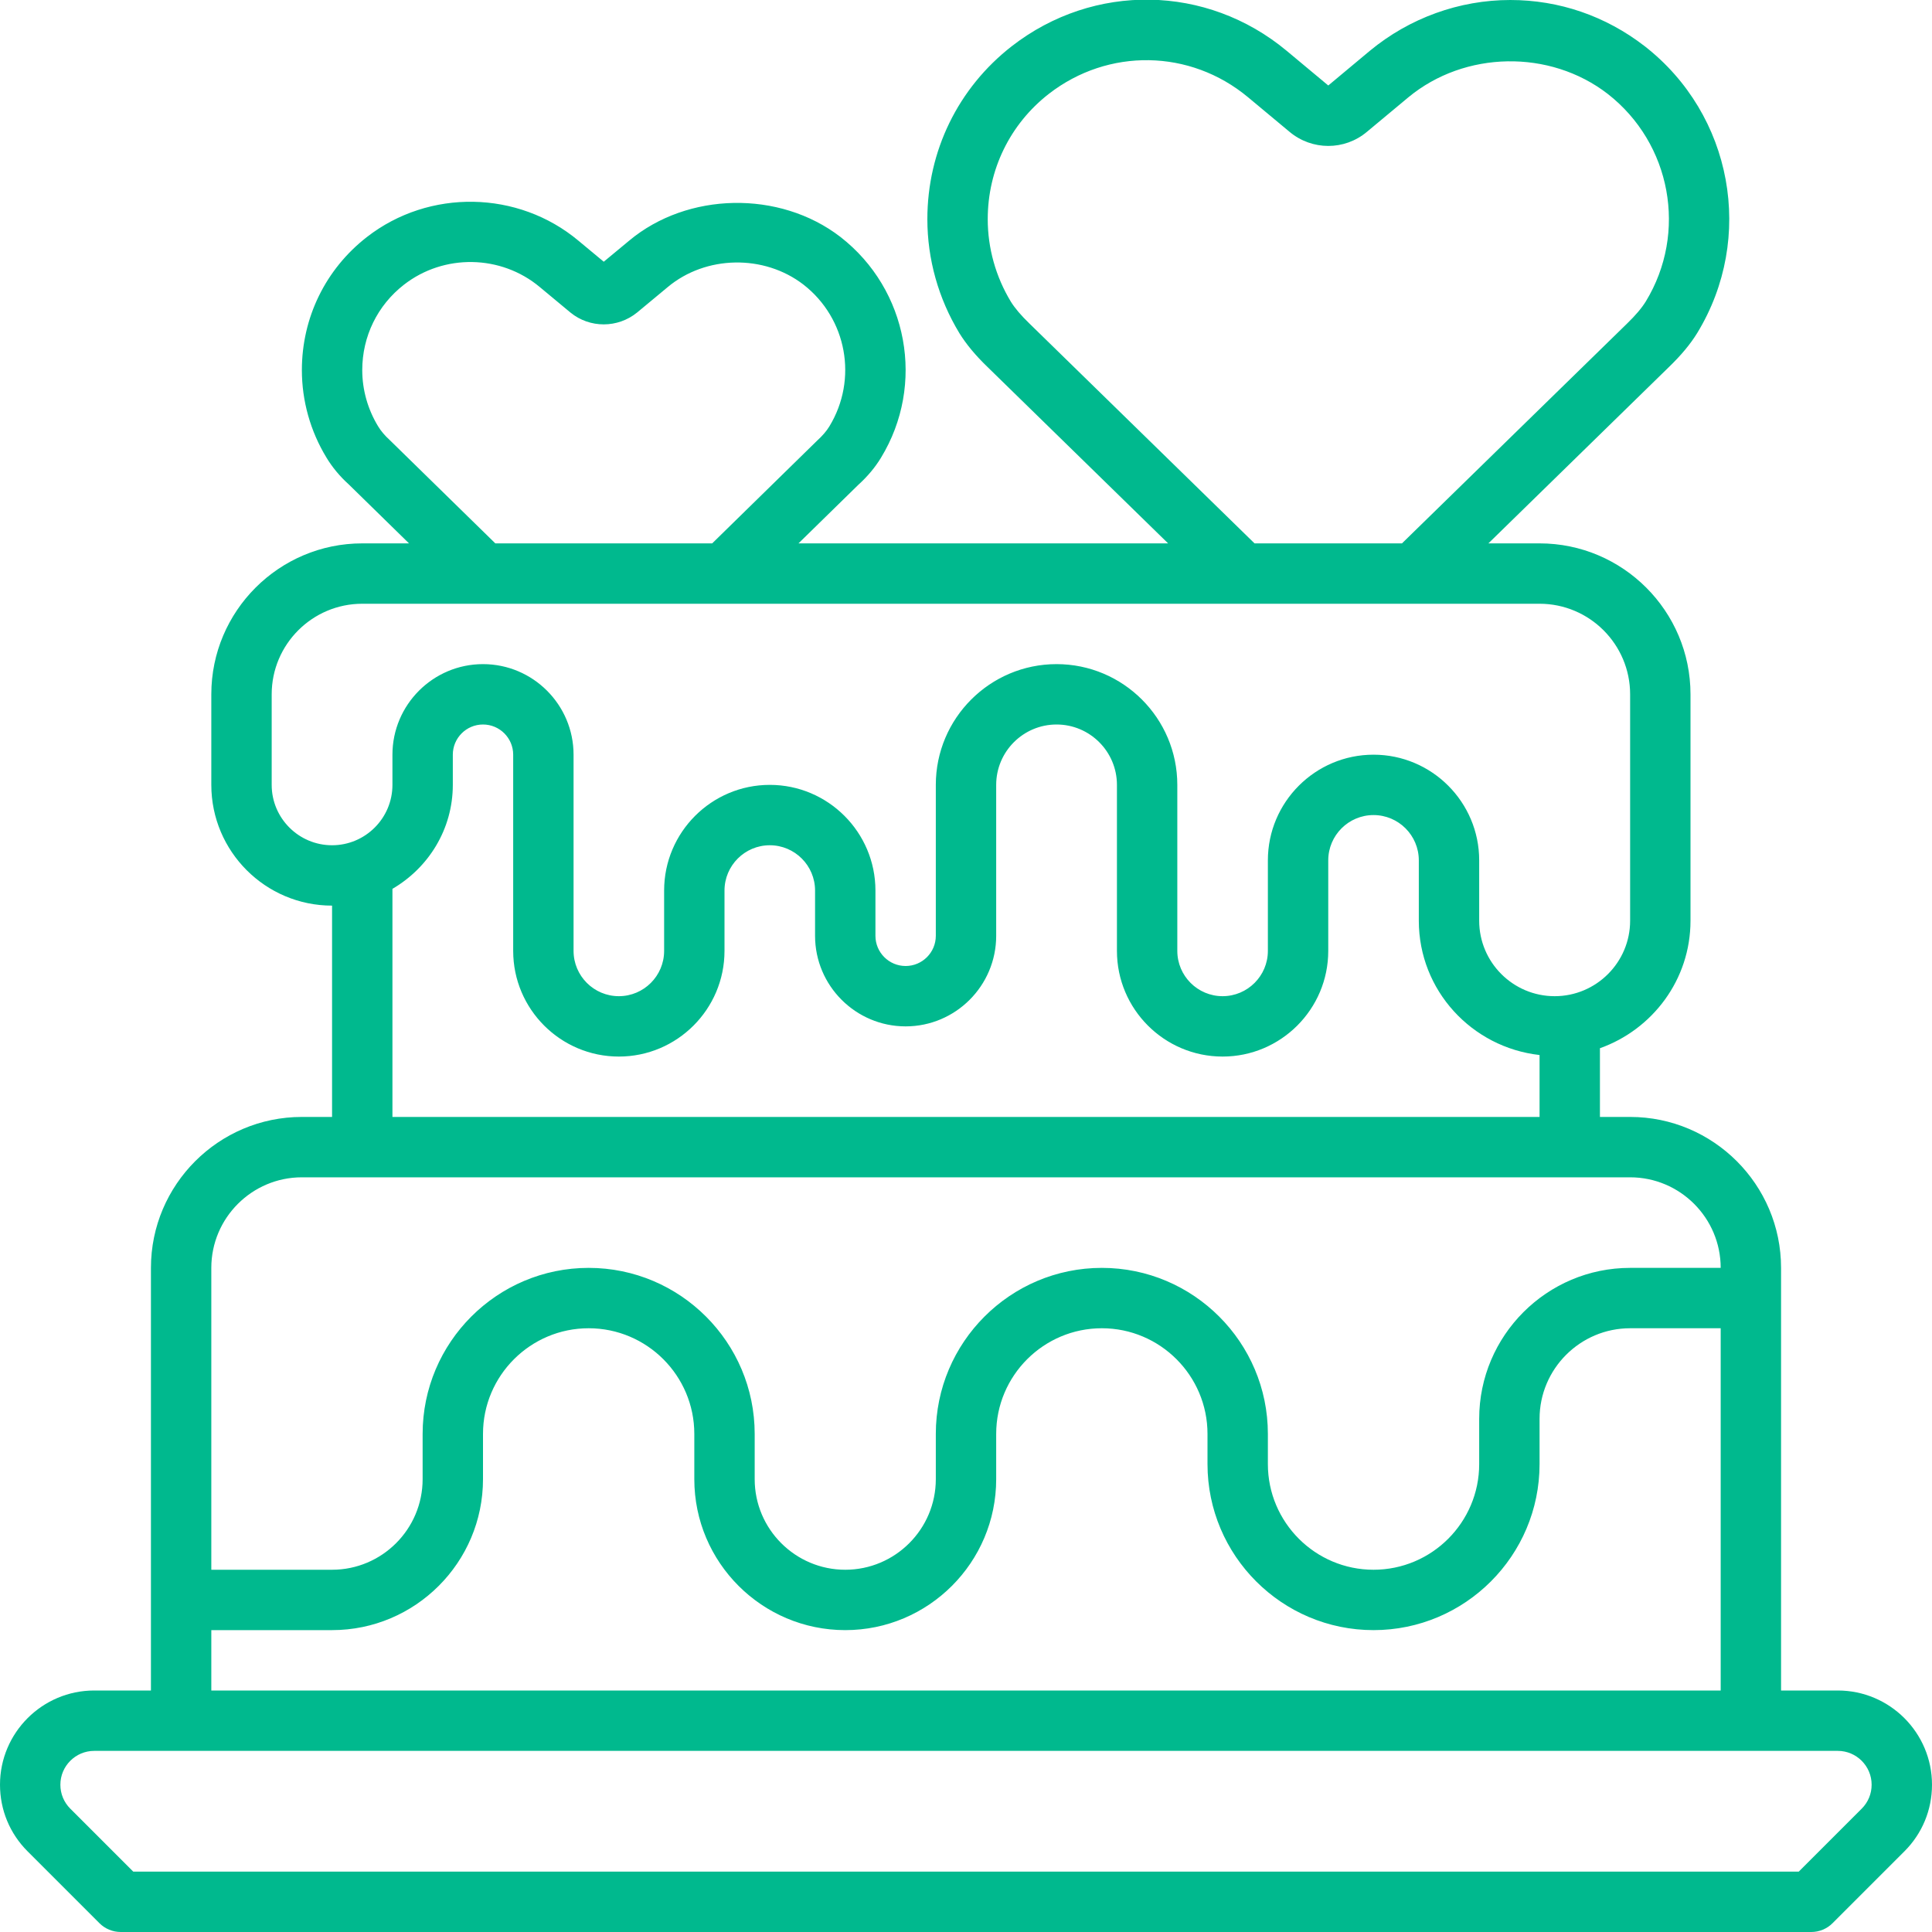
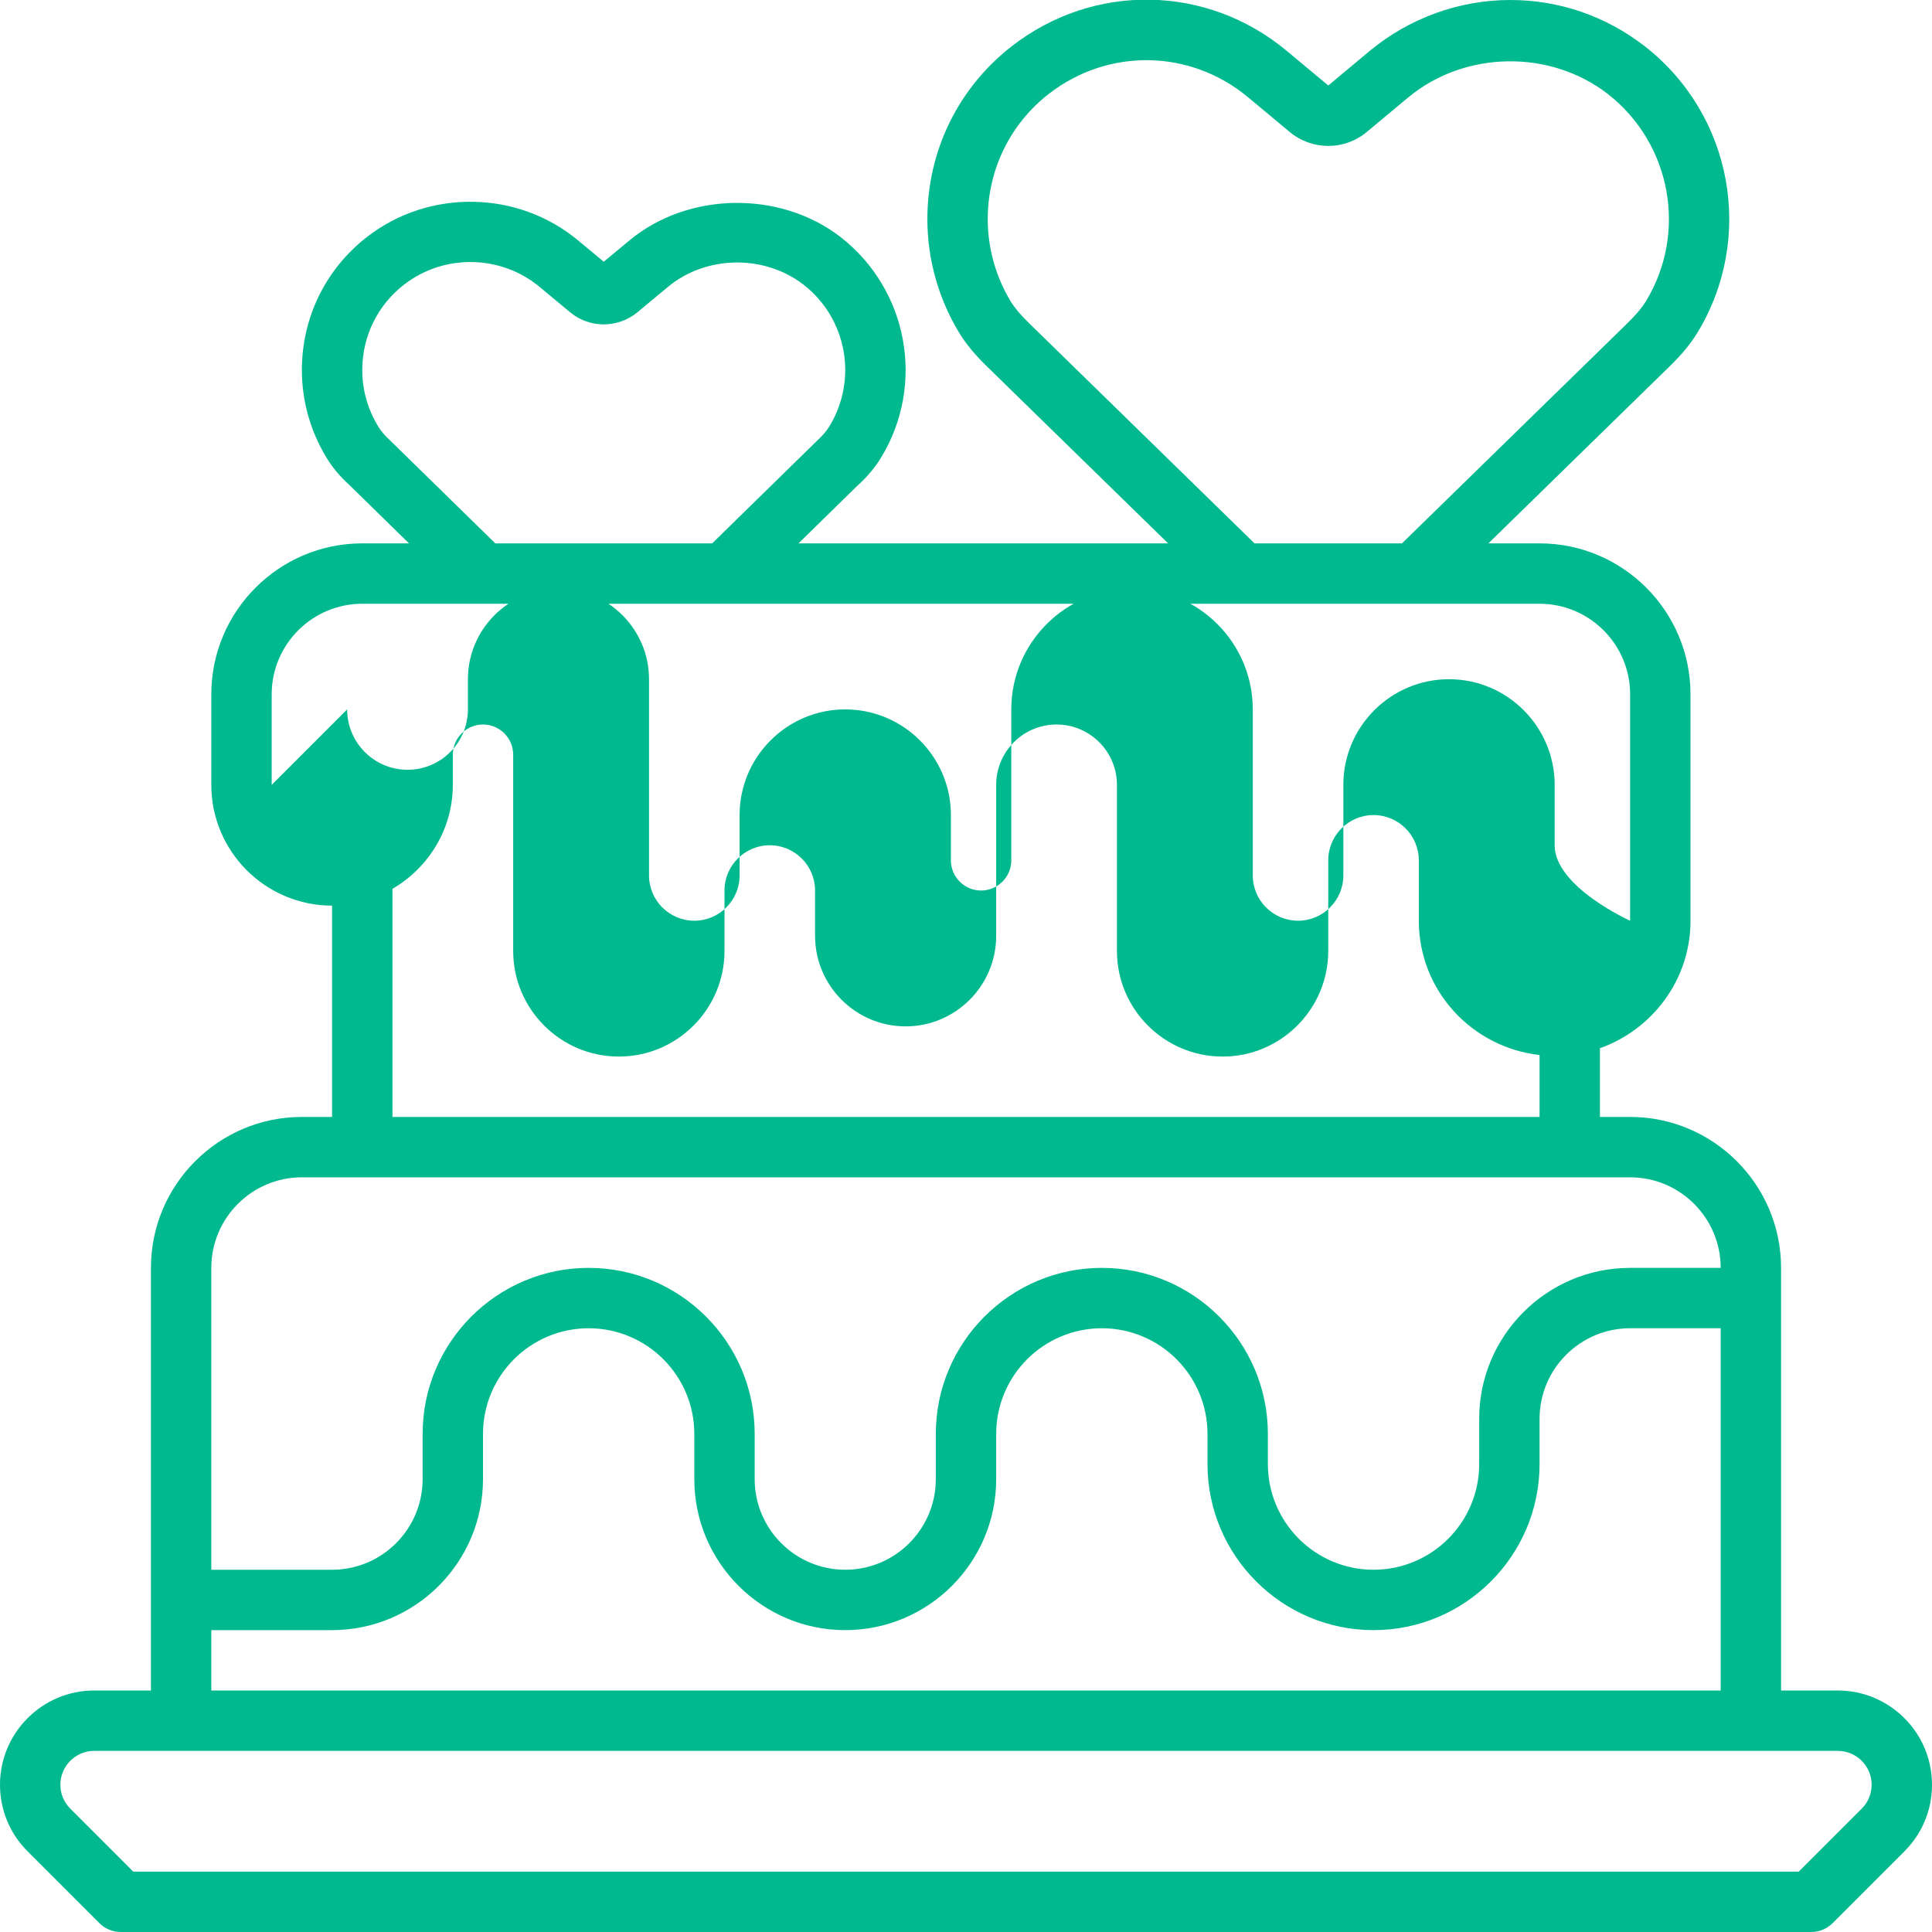
<svg xmlns="http://www.w3.org/2000/svg" id="outline" height="300" viewBox="0 0 64 64" width="300" version="1.1">
  <g width="100%" height="100%" transform="matrix(1,0,0,1,0,0)">
    <g>
-       <path d="m60.879 56h-1.879v-14c0-2.757-2.243-5-5-5h-1v-2.276c1.742-.621 3-2.271 3-4.224v-7.5c0-2.757-2.243-5-5-5h-1.695l5.979-5.84c.404-.39.711-.758.939-1.129 1.92-3.149 1.172-7.233-1.742-9.502-1.294-1.001-2.834-1.529-4.451-1.529-1.688 0-3.339.597-4.651 1.682l-1.378 1.15-1.381-1.151c-2.644-2.199-6.388-2.261-9.104-.15-1.777 1.383-2.796 3.471-2.796 5.729 0 1.323.364 2.626 1.06 3.775.226.367.532.735.932 1.121l5.983 5.844h-12.244l1.98-1.938c.308-.279.562-.583.754-.901 1.476-2.423.9-5.565-1.344-7.312-2.02-1.557-5.073-1.488-6.999.123l-.842.698-.839-.697c-1.998-1.671-4.944-1.724-7.005-.123-1.37 1.064-2.156 2.671-2.156 4.41 0 1.02.282 2.023.813 2.896.193.322.448.627.728.879l2.008 1.965h-1.549c-2.757 0-5 2.243-5 5v3c0 2.206 1.794 4 4 4v7h-1c-2.757 0-5 2.243-5 5v14h-1.879c-1.721 0-3.121 1.4-3.121 3.121 0 .834.324 1.618.914 2.207l2.379 2.379c.187.188.441.293.707.293h56c.266 0 .52-.105.707-.293l2.379-2.379c.59-.589.914-1.373.914-2.207 0-1.721-1.4-3.121-3.121-3.121zm-26.775-45.28c-.282-.272-.486-.513-.619-.728-.501-.828-.765-1.774-.765-2.732 0-1.636.738-3.149 2.023-4.15 1.969-1.529 4.684-1.483 6.597.109l1.378 1.148c.743.622 1.821.624 2.562.001l1.377-1.147c1.862-1.54 4.68-1.594 6.599-.112 2.108 1.642 2.65 4.6 1.264 6.876-.138.223-.342.463-.628.74l-7.45 7.275h-4.884zm-21.193 3.858c-.16-.145-.293-.301-.387-.458-.342-.563-.524-1.207-.524-1.86 0-1.116.504-2.147 1.383-2.83 1.322-1.028 3.212-.997 4.498.079l1.018.846c.638.521 1.564.522 2.21-.006l1.014-.842c1.254-1.047 3.183-1.09 4.494-.078 1.438 1.119 1.807 3.136.857 4.695-.092.152-.225.309-.413.48l-3.469 3.396h-7.184zm-3.911 11.422v-3c0-1.654 1.346-3 3-3h39c1.654 0 3 1.346 3 3v7.5c0 1.378-1.121 2.5-2.5 2.5s-2.5-1.122-2.5-2.5v-2c0-1.93-1.57-3.5-3.5-3.5s-3.5 1.57-3.5 3.5v3c0 .827-.673 1.5-1.5 1.5s-1.5-.673-1.5-1.5v-5.5c0-2.206-1.794-4-4-4s-4 1.794-4 4v5c0 .551-.448 1-1 1s-1-.449-1-1v-1.5c0-1.93-1.57-3.5-3.5-3.5s-3.5 1.57-3.5 3.5v2c0 .827-.673 1.5-1.5 1.5s-1.5-.673-1.5-1.5v-6.5c0-1.654-1.346-3-3-3s-3 1.346-3 3v1c0 1.103-.897 2-2 2s-2-.897-2-2zm4 3.444c1.19-.694 2-1.97 2-3.444v-1c0-.551.448-1 1-1s1 .449 1 1v6.5c0 1.93 1.57 3.5 3.5 3.5s3.5-1.57 3.5-3.5v-2c0-.827.673-1.5 1.5-1.5s1.5.673 1.5 1.5v1.5c0 1.654 1.346 3 3 3s3-1.346 3-3v-5c0-1.103.897-2 2-2s2 .897 2 2v5.5c0 1.93 1.57 3.5 3.5 3.5s3.5-1.57 3.5-3.5v-3c0-.827.673-1.5 1.5-1.5s1.5.673 1.5 1.5v2c0 2.31 1.756 4.197 4 4.449v2.051h-38zm-3 9.556h44c1.654 0 3 1.346 3 3h-3c-2.757 0-5 2.243-5 5v1.5c0 1.93-1.57 3.5-3.5 3.5s-3.5-1.57-3.5-3.5v-1c0-3.033-2.468-5.5-5.5-5.5s-5.5 2.467-5.5 5.5v1.5c0 1.654-1.346 3-3 3s-3-1.346-3-3v-1.5c0-3.033-2.468-5.5-5.5-5.5s-5.5 2.467-5.5 5.5v1.5c0 1.654-1.346 3-3 3h-4v-10c0-1.654 1.346-3 3-3zm-3 15h4c2.757 0 5-2.243 5-5v-1.5c0-1.93 1.57-3.5 3.5-3.5s3.5 1.57 3.5 3.5v1.5c0 2.757 2.243 5 5 5s5-2.243 5-5v-1.5c0-1.93 1.57-3.5 3.5-3.5s3.5 1.57 3.5 3.5v1c0 3.033 2.468 5.5 5.5 5.5s5.5-2.467 5.5-5.5v-1.5c0-1.654 1.346-3 3-3h3v12h-50zm54.672 5.914-2.086 2.086h-55.172l-2.086-2.086c-.212-.212-.328-.493-.328-.793 0-.618.503-1.121 1.121-1.121h57.758c.618 0 1.121.503 1.121 1.121 0 .3-.116.581-.328.793z" fill="#00b98e" fill-opacity="1" data-original-color="#000000ff" stroke="none" stroke-opacity="1" />
+       <path d="m60.879 56h-1.879v-14c0-2.757-2.243-5-5-5h-1v-2.276c1.742-.621 3-2.271 3-4.224v-7.5c0-2.757-2.243-5-5-5h-1.695l5.979-5.84c.404-.39.711-.758.939-1.129 1.92-3.149 1.172-7.233-1.742-9.502-1.294-1.001-2.834-1.529-4.451-1.529-1.688 0-3.339.597-4.651 1.682l-1.378 1.15-1.381-1.151c-2.644-2.199-6.388-2.261-9.104-.15-1.777 1.383-2.796 3.471-2.796 5.729 0 1.323.364 2.626 1.06 3.775.226.367.532.735.932 1.121l5.983 5.844h-12.244l1.98-1.938c.308-.279.562-.583.754-.901 1.476-2.423.9-5.565-1.344-7.312-2.02-1.557-5.073-1.488-6.999.123l-.842.698-.839-.697c-1.998-1.671-4.944-1.724-7.005-.123-1.37 1.064-2.156 2.671-2.156 4.41 0 1.02.282 2.023.813 2.896.193.322.448.627.728.879l2.008 1.965h-1.549c-2.757 0-5 2.243-5 5v3c0 2.206 1.794 4 4 4v7h-1c-2.757 0-5 2.243-5 5v14h-1.879c-1.721 0-3.121 1.4-3.121 3.121 0 .834.324 1.618.914 2.207l2.379 2.379c.187.188.441.293.707.293h56c.266 0 .52-.105.707-.293l2.379-2.379c.59-.589.914-1.373.914-2.207 0-1.721-1.4-3.121-3.121-3.121zm-26.775-45.28c-.282-.272-.486-.513-.619-.728-.501-.828-.765-1.774-.765-2.732 0-1.636.738-3.149 2.023-4.15 1.969-1.529 4.684-1.483 6.597.109l1.378 1.148c.743.622 1.821.624 2.562.001l1.377-1.147c1.862-1.54 4.68-1.594 6.599-.112 2.108 1.642 2.65 4.6 1.264 6.876-.138.223-.342.463-.628.74l-7.45 7.275h-4.884zm-21.193 3.858c-.16-.145-.293-.301-.387-.458-.342-.563-.524-1.207-.524-1.86 0-1.116.504-2.147 1.383-2.83 1.322-1.028 3.212-.997 4.498.079l1.018.846c.638.521 1.564.522 2.21-.006l1.014-.842c1.254-1.047 3.183-1.09 4.494-.078 1.438 1.119 1.807 3.136.857 4.695-.092.152-.225.309-.413.48l-3.469 3.396h-7.184zm-3.911 11.422v-3c0-1.654 1.346-3 3-3h39c1.654 0 3 1.346 3 3v7.5s-2.5-1.122-2.5-2.5v-2c0-1.93-1.57-3.5-3.5-3.5s-3.5 1.57-3.5 3.5v3c0 .827-.673 1.5-1.5 1.5s-1.5-.673-1.5-1.5v-5.5c0-2.206-1.794-4-4-4s-4 1.794-4 4v5c0 .551-.448 1-1 1s-1-.449-1-1v-1.5c0-1.93-1.57-3.5-3.5-3.5s-3.5 1.57-3.5 3.5v2c0 .827-.673 1.5-1.5 1.5s-1.5-.673-1.5-1.5v-6.5c0-1.654-1.346-3-3-3s-3 1.346-3 3v1c0 1.103-.897 2-2 2s-2-.897-2-2zm4 3.444c1.19-.694 2-1.97 2-3.444v-1c0-.551.448-1 1-1s1 .449 1 1v6.5c0 1.93 1.57 3.5 3.5 3.5s3.5-1.57 3.5-3.5v-2c0-.827.673-1.5 1.5-1.5s1.5.673 1.5 1.5v1.5c0 1.654 1.346 3 3 3s3-1.346 3-3v-5c0-1.103.897-2 2-2s2 .897 2 2v5.5c0 1.93 1.57 3.5 3.5 3.5s3.5-1.57 3.5-3.5v-3c0-.827.673-1.5 1.5-1.5s1.5.673 1.5 1.5v2c0 2.31 1.756 4.197 4 4.449v2.051h-38zm-3 9.556h44c1.654 0 3 1.346 3 3h-3c-2.757 0-5 2.243-5 5v1.5c0 1.93-1.57 3.5-3.5 3.5s-3.5-1.57-3.5-3.5v-1c0-3.033-2.468-5.5-5.5-5.5s-5.5 2.467-5.5 5.5v1.5c0 1.654-1.346 3-3 3s-3-1.346-3-3v-1.5c0-3.033-2.468-5.5-5.5-5.5s-5.5 2.467-5.5 5.5v1.5c0 1.654-1.346 3-3 3h-4v-10c0-1.654 1.346-3 3-3zm-3 15h4c2.757 0 5-2.243 5-5v-1.5c0-1.93 1.57-3.5 3.5-3.5s3.5 1.57 3.5 3.5v1.5c0 2.757 2.243 5 5 5s5-2.243 5-5v-1.5c0-1.93 1.57-3.5 3.5-3.5s3.5 1.57 3.5 3.5v1c0 3.033 2.468 5.5 5.5 5.5s5.5-2.467 5.5-5.5v-1.5c0-1.654 1.346-3 3-3h3v12h-50zm54.672 5.914-2.086 2.086h-55.172l-2.086-2.086c-.212-.212-.328-.493-.328-.793 0-.618.503-1.121 1.121-1.121h57.758c.618 0 1.121.503 1.121 1.121 0 .3-.116.581-.328.793z" fill="#00b98e" fill-opacity="1" data-original-color="#000000ff" stroke="none" stroke-opacity="1" />
    </g>
  </g>
</svg>